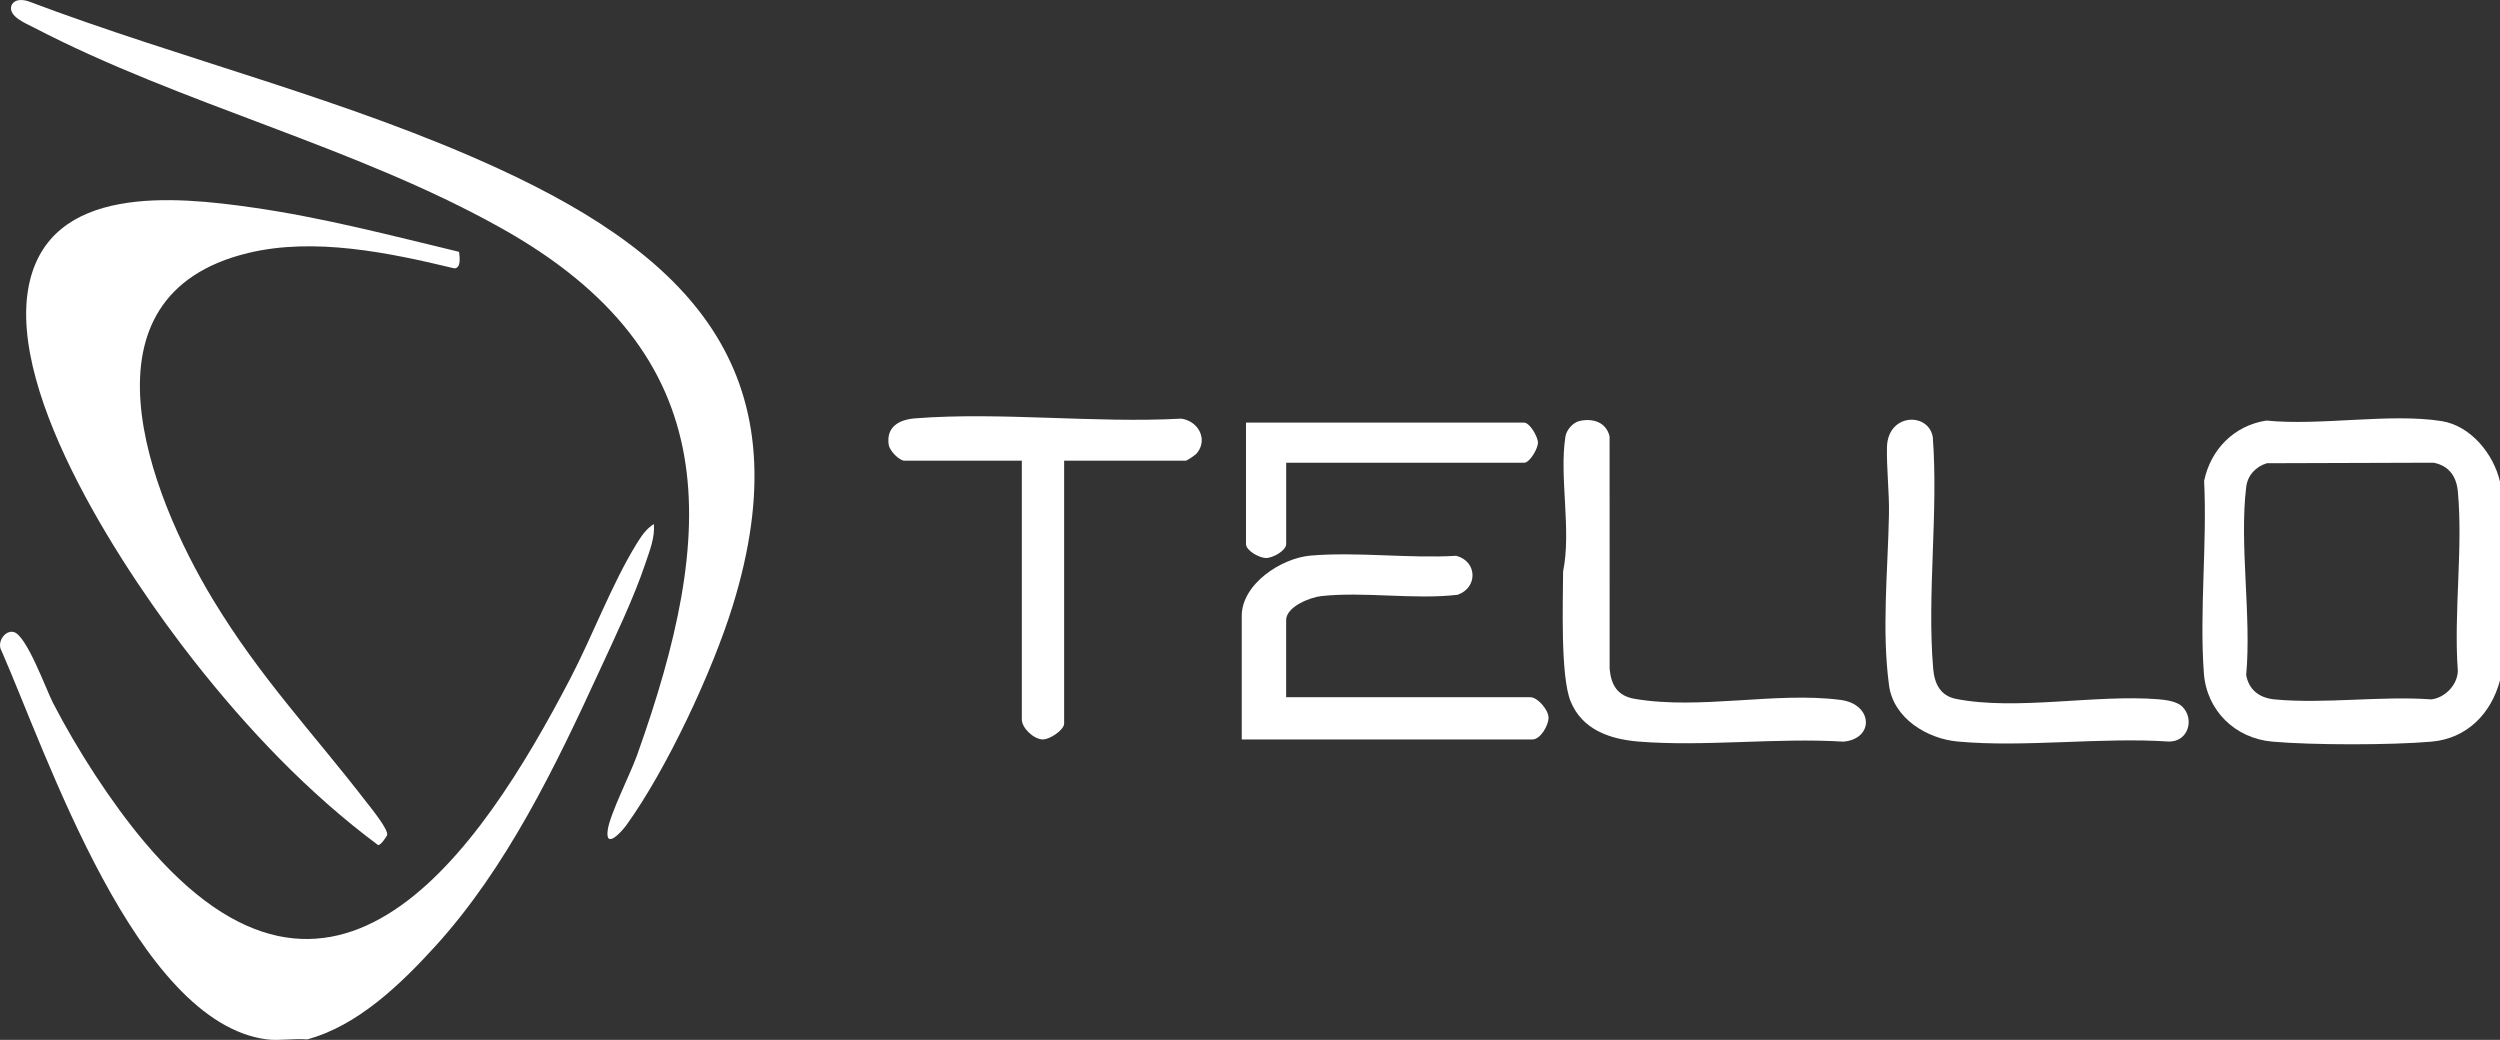
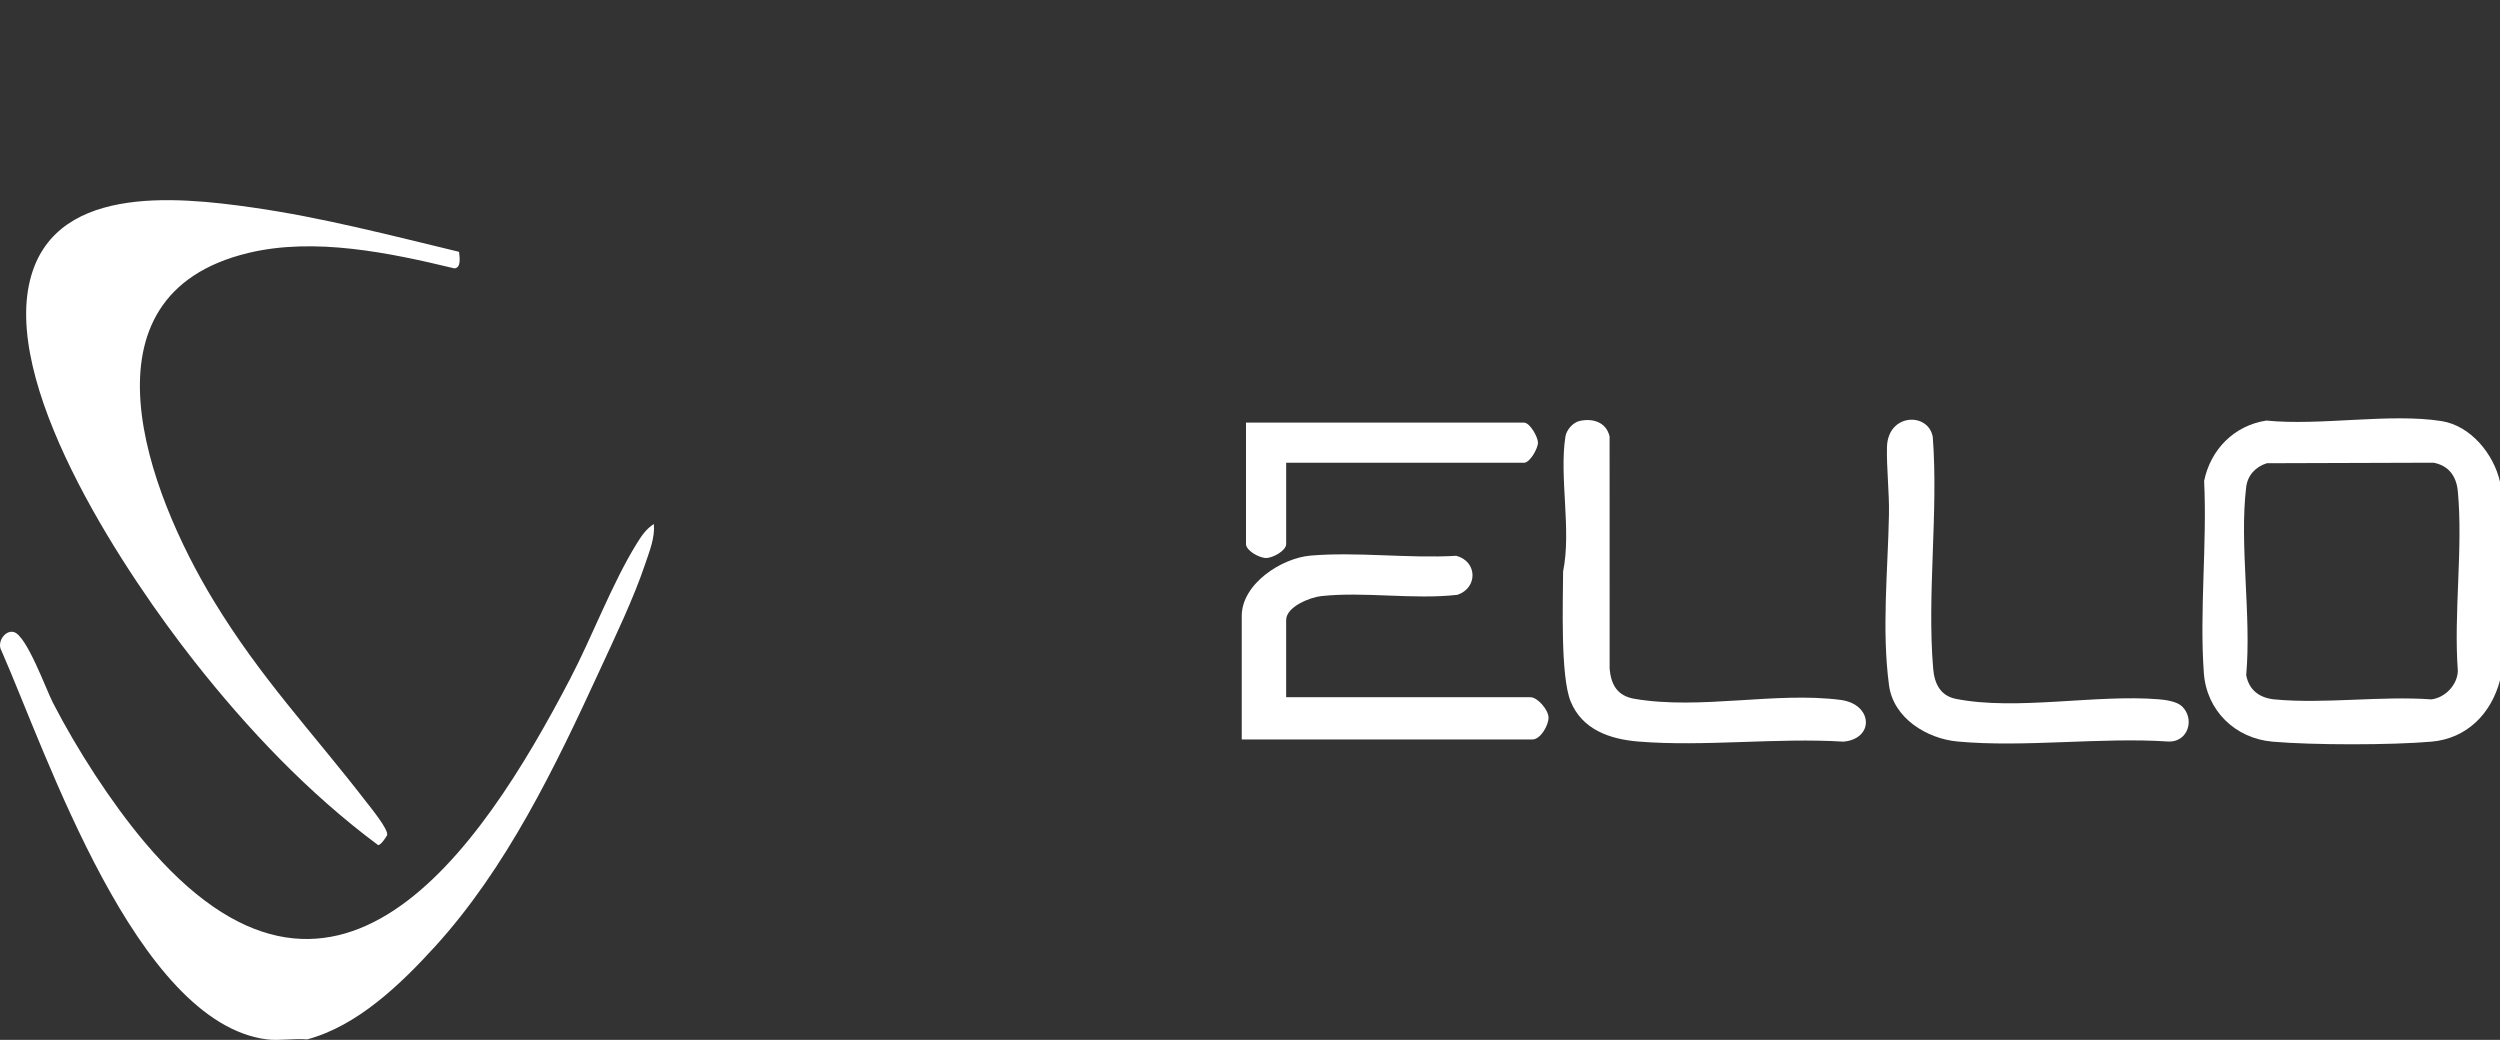
<svg xmlns="http://www.w3.org/2000/svg" id="Layer_2" viewBox="0 0 1181.22 491.34">
  <rect x="0" y="0" width="1181.22" height="491.34" fill="#333333" stroke="none" />
  <defs>
    <style>.cls-1{fill:#fff;}</style>
  </defs>
  <g id="Layer_1-2">
-     <path class="cls-1" d="M502.79,217.66v124.25c0,2.88-6.8,7.69-10.37,7.45-4.25-.29-9.62-5.45-9.62-9.44v-122.25h-55.45c-2.44,0-7.03-4.64-7.45-7.56-1.24-8.48,4.99-11.86,12.41-12.44,40.42-3.15,84.99,2.37,125.84.13,7.88,1.11,12.73,9.55,7.45,16.24-.74.94-4.72,3.63-5.36,3.63h-57.45Z" />
    <path class="cls-1" d="M1031,333.76c6.09,5.94,2.92,16.7-6.15,16.62-32.2-2.16-68.15,2.9-99.9-.02-14.56-1.34-30.33-11.05-32.4-26.51-3.52-26.19-.54-54.44-.04-80.7.2-10.5-1.17-21.97-.94-31.87.36-16.05,19.52-16.65,21.64-4.86,2.71,35.48-2.79,74.52.2,109.58.59,6.93,3.33,12.74,10.75,14.21,28.48,5.66,65.99-2.21,95.73.19,3.38.27,8.68,1,11.11,3.37Z" />
    <path class="cls-1" d="M746.29,198.91c6.38-1.46,12.68.62,14.22,7.33l.02,109.76c.69,7.68,3.72,12.82,11.77,14.19,31.07,5.31,66.74-3.48,97.4.52,15.19,1.98,16.09,18.34,1.32,19.71-31.48-1.95-65.81,2.49-96.94-.05-13.56-1.11-26.56-5.69-31.97-18.96-4.87-11.94-3.62-46.91-3.56-61.4,4.01-19.63-1.91-44.68,1.1-63.77.5-3.14,3.54-6.62,6.65-7.33Z" />
    <path class="cls-1" d="M607.7,329.43h115.4c3.37,0,8.42,5.87,8.56,9.5s-3.78,10.45-7.57,10.45h-137.38v-58.38c0-15.11,18.76-27.3,32.44-28.48,21.97-1.89,46.65,1.43,68.92.09,10.05,2.67,10.23,15.14.58,18.43-20.72,2.37-43.91-1.6-64.35.6-5.32.57-16.61,5.04-16.61,11.35v36.43Z" />
    <path class="cls-1" d="M607.7,218.65v38.42c0,3.08-6.26,6.58-9.49,6.58s-9.49-3.5-9.49-6.58v-57.38h131.39c2.7,0,6.55,6.69,6.55,9.48s-3.85,9.48-6.55,9.48h-112.4Z" />
    <path class="cls-1" d="M1181.22,227.64v93.81c-4.17,15.76-15.64,27.53-32.44,28.98-19.17,1.65-55.85,1.66-75.01,0-17.72-1.54-31.19-14.68-32.48-32.43-2.12-29.29,1.6-61.2.13-90.77,3.1-14.95,14.23-26.19,29.4-28.52,25.39,2.57,58.17-3.58,82.68.23,13.91,2.16,24.74,15.6,27.72,28.7ZM1071.04,218.88c-5.22,1.62-9.07,5.65-9.74,11.23-3.29,27.24,2.53,60.93,0,88.87,1.35,7.22,6.44,10.83,13.48,11.49,23.42,2.2,50.2-1.74,74-.02,6.51-.78,12.33-6.86,12.52-13.45-2.02-27.3,2.52-58.04-.01-84.92-.67-7.07-4.33-12.13-11.5-13.46l-78.73.25Z" />
    <path class="cls-1" d="M145.09,491.1c-6.01-.54-13.15.74-18.98,0-61.8-7.85-103.9-134.66-125.4-183.61-2.37-4,1.65-9.94,5.8-8.86,6.08,1.58,15.24,27.09,18.52,33.47,11.31,21.92,27.31,46.81,43.16,65.67,89.31,106.32,158.13,5.66,201.33-77.3,10.5-20.16,19.6-44.62,31.28-63.56,2.18-3.53,4.53-7.09,8.15-9.31.54,6.44-1.97,12.51-3.97,18.48-5.55,16.61-14.44,35.01-21.82,51.05-20.82,45.25-43.88,93.07-77.6,130.07-16.24,17.83-36.68,37.57-60.46,43.9Z" />
    <path class="cls-1" d="M216.9,118.99c.25,2.31,1.13,7.74-2.27,7.8-30.66-7.39-66.07-14.8-97.34-7.26-83.05,20.04-47.13,113.46-16.58,163.91,22.37,36.94,46.75,62.28,72.33,95.42,2.08,2.7,10.62,13.09,9.88,15.73-.1.34-3.03,5.03-4.32,4.67-32.85-24.44-61.59-54.77-86.87-86.89C60.21,272.28,3.04,187.02,13.65,134.77c9.75-48,69.11-41.96,105.8-36.71,32.87,4.7,65.25,13.18,97.45,20.92Z" />
-     <path class="cls-1" d="M7.92.28c1.76-.52,3.61-.25,5.33.27,73.26,27.7,151.24,46.44,222.44,79.21,93.18,42.88,143.9,98.55,110.5,206.52-9.62,31.09-31.21,77.19-50.2,103.55-2.33,3.23-10.18,11.81-8.83,2.23,1.05-7.43,10.7-26.44,13.82-35.17,37.67-105.53,43.19-189.08-64.29-249.18C167.39,68.96,85.97,49.46,15.84,12.93c-3.52-1.84-11.89-5.09-10.49-10.13.31-1.11,1.47-2.19,2.57-2.52Z" />
  </g>
</svg>